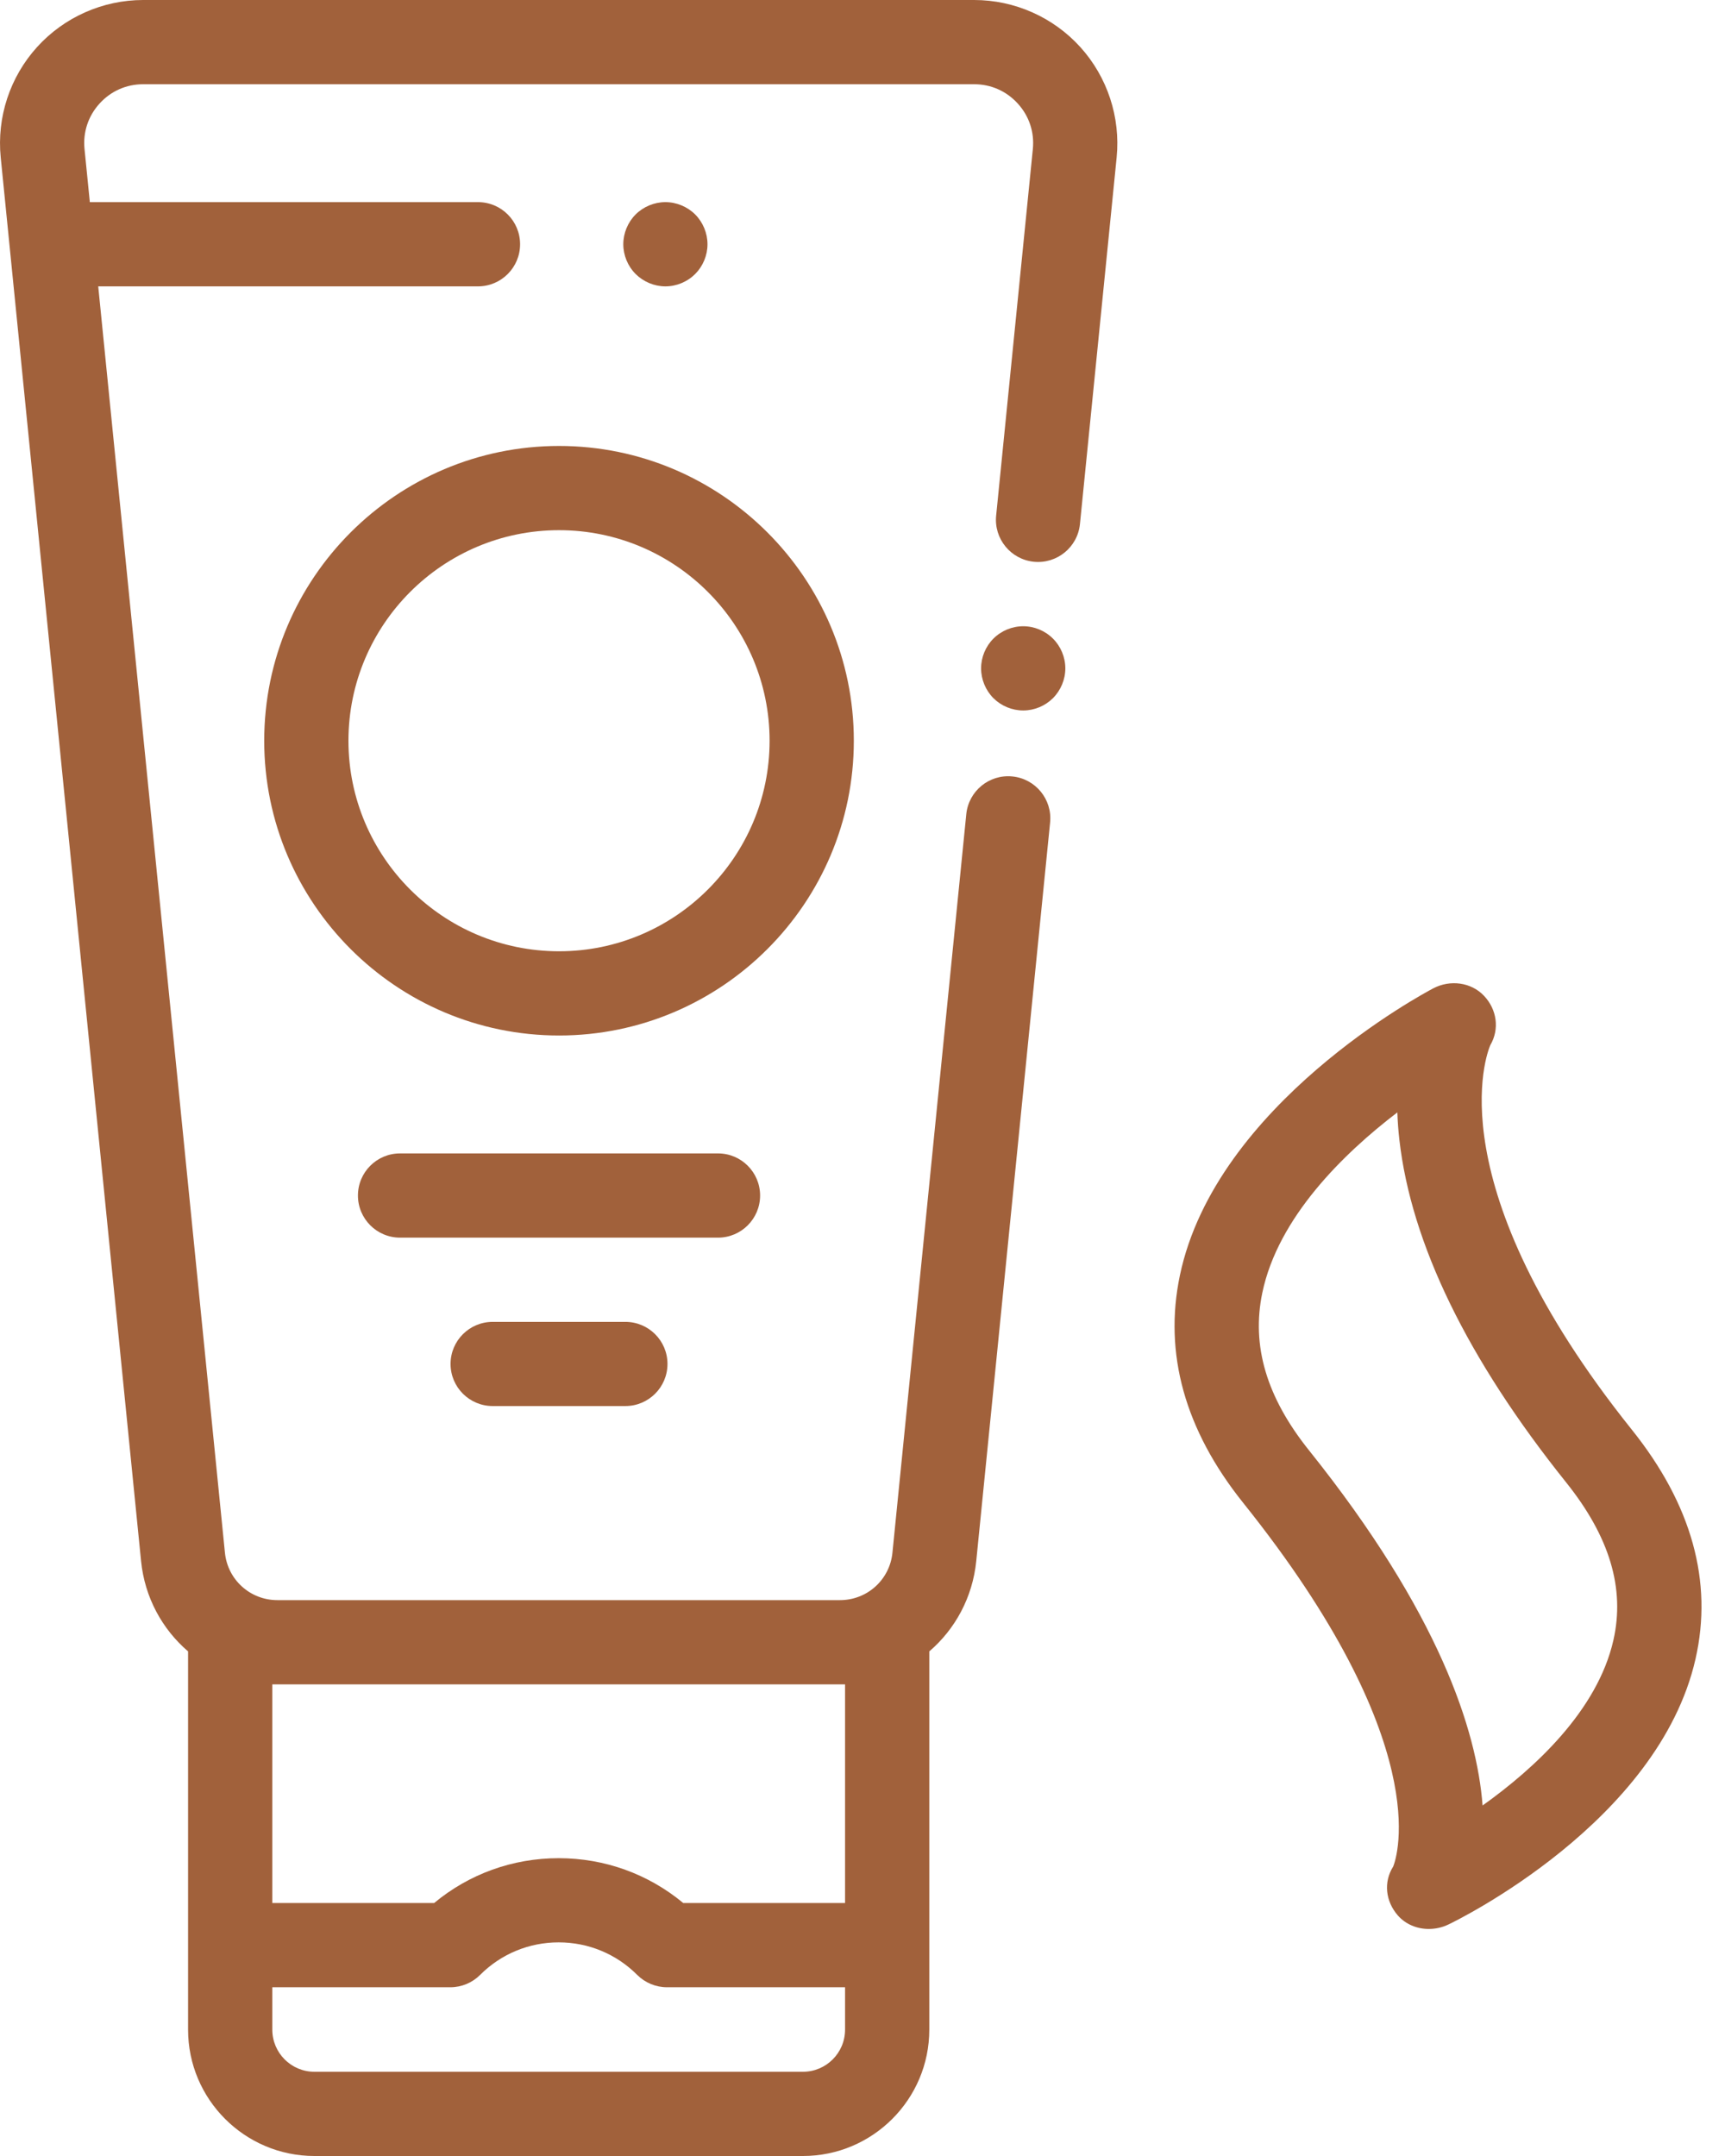
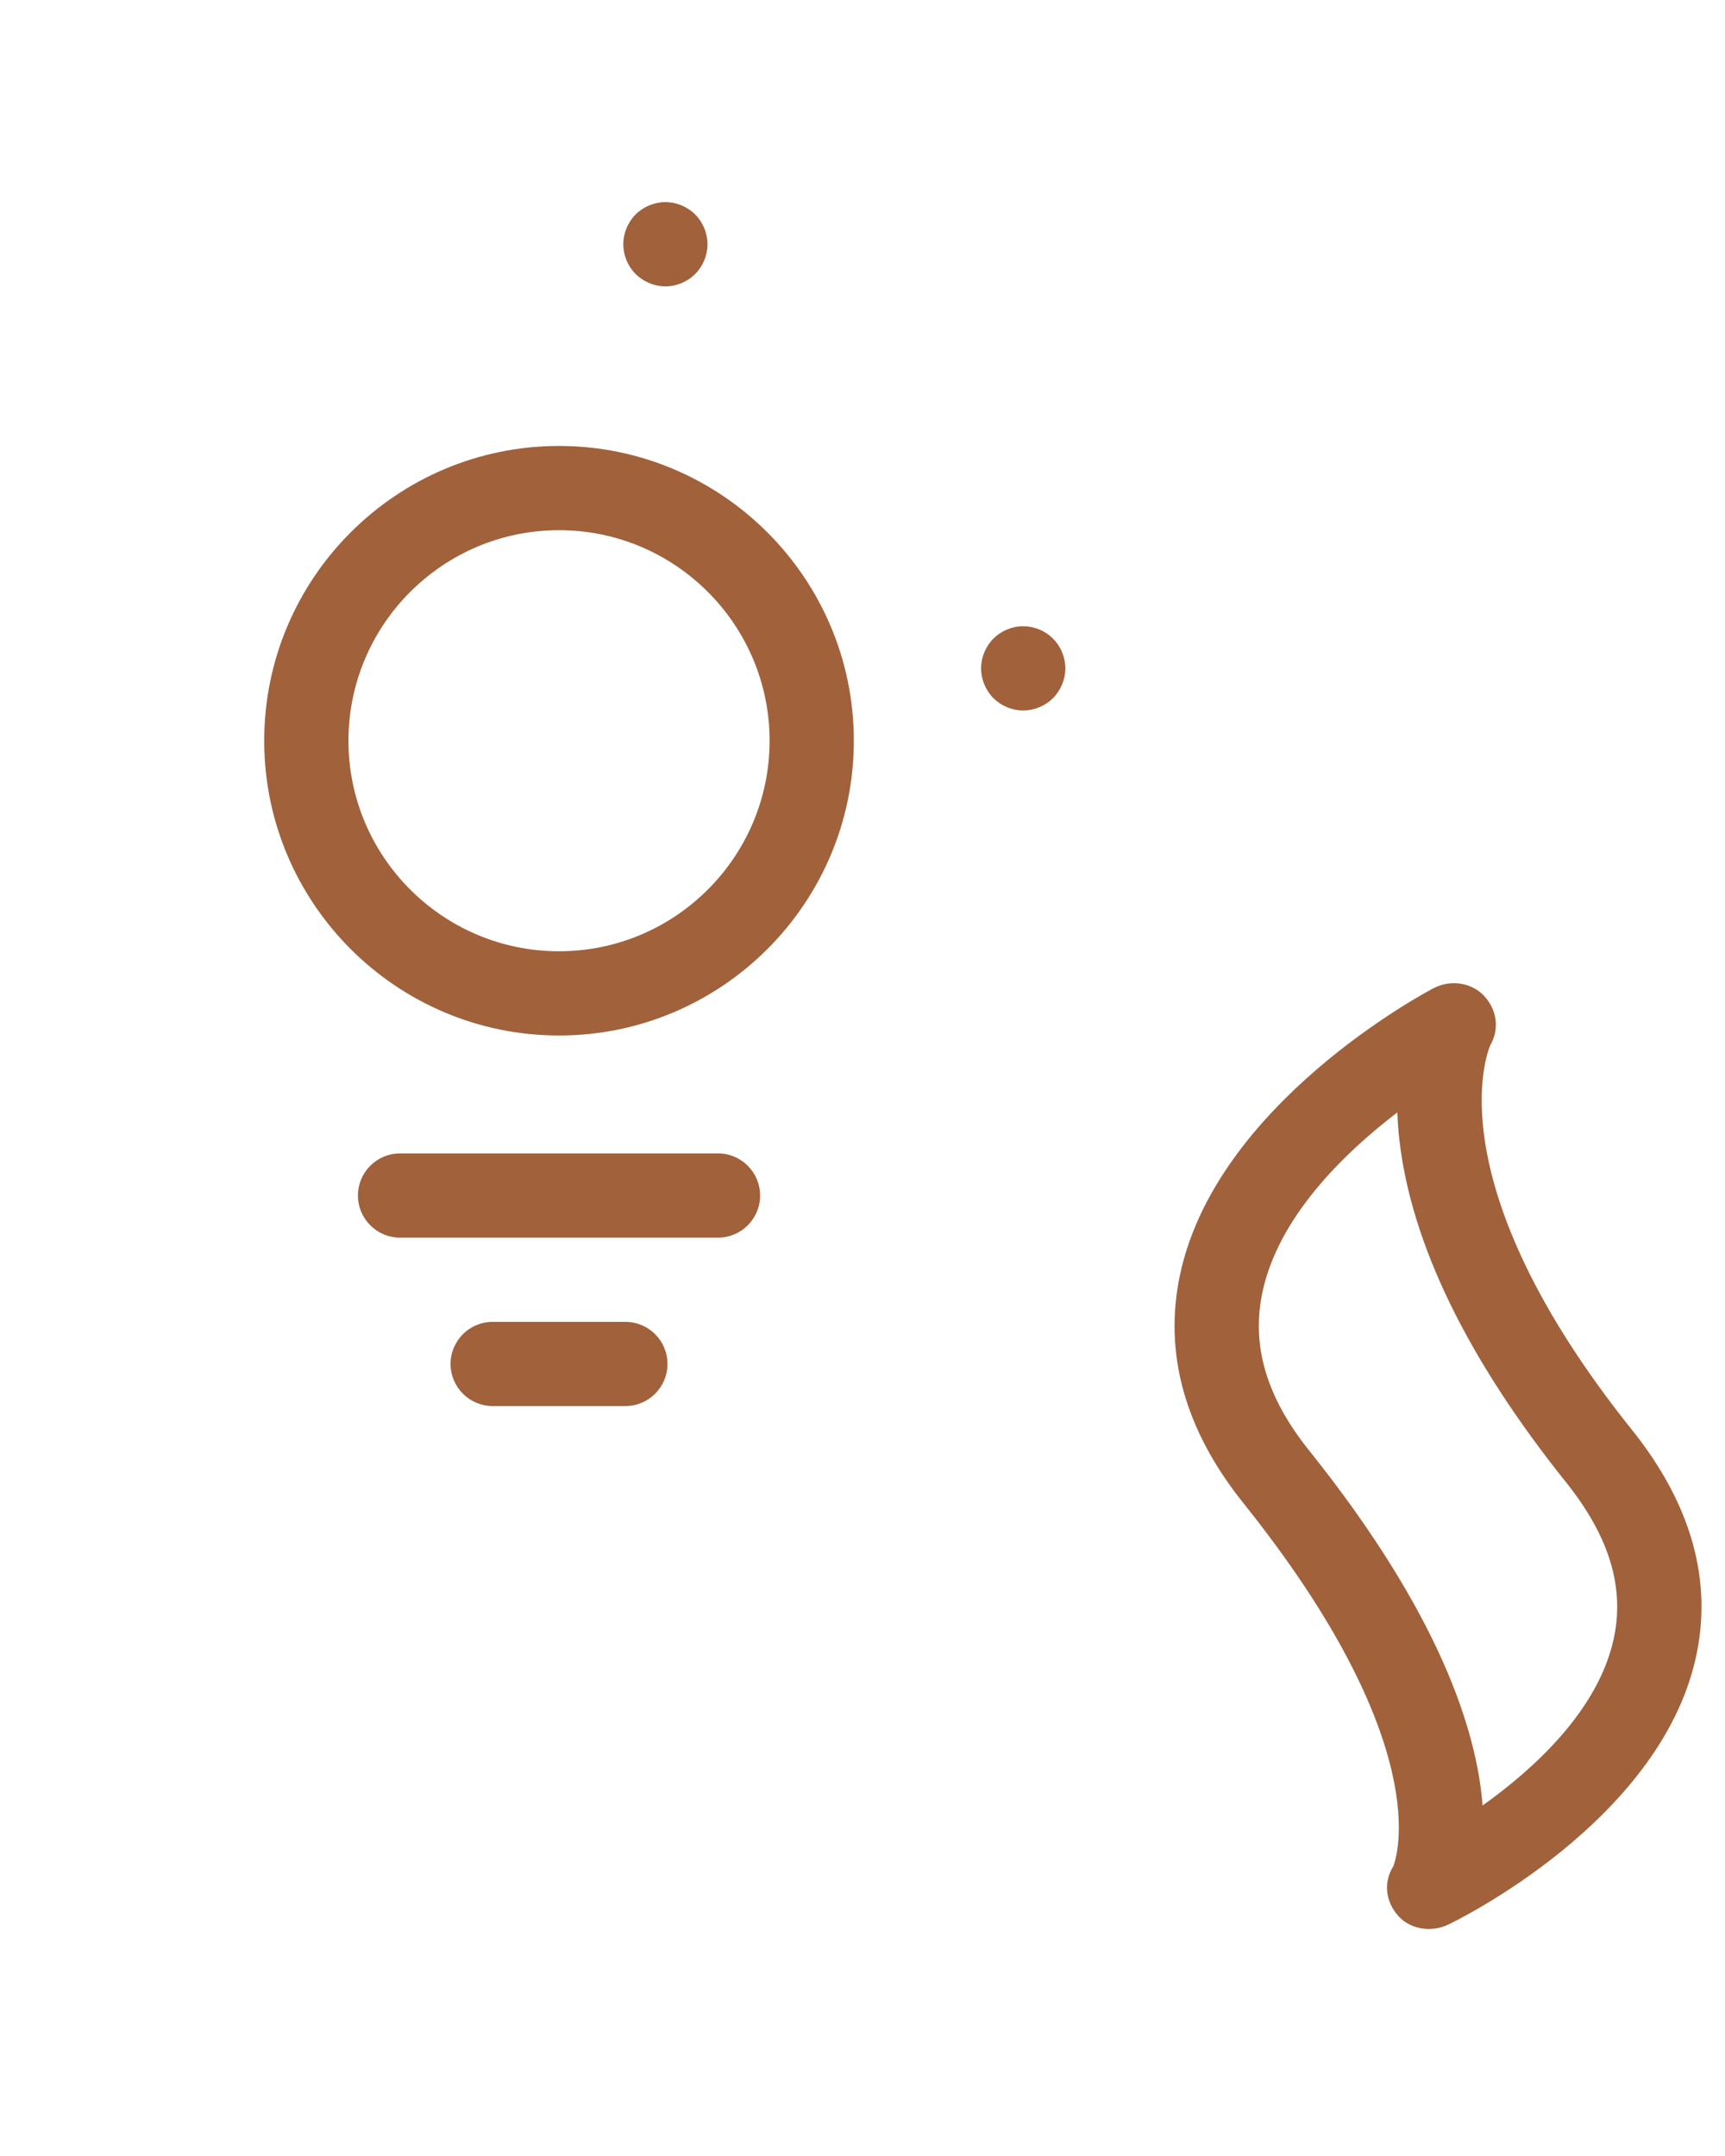
<svg xmlns="http://www.w3.org/2000/svg" width="36" height="45" viewBox="0 0 36 45" fill="none">
  <path d="M11.667 9.308C8.274 9.308 5.514 12.068 5.514 15.461C5.514 18.853 8.274 21.613 11.667 21.613C15.059 21.613 17.819 18.853 17.819 15.461C17.819 12.068 15.059 9.308 11.667 9.308ZM11.667 19.855C9.243 19.855 7.272 17.884 7.272 15.461C7.272 13.037 9.243 11.066 11.667 11.066C14.09 11.066 16.061 13.037 16.061 15.461C16.061 17.884 14.09 19.855 11.667 19.855Z" fill="#A1613B" />
-   <path d="M22.546 0.983C21.98 0.358 21.173 0 20.33 0H2.988C2.146 0 1.338 0.358 0.773 0.983C0.207 1.608 -0.069 2.447 0.015 3.286L2.944 32.582C3.02 33.342 3.386 34.005 3.925 34.468V42.363C3.925 43.817 5.108 45 6.562 45H16.757C18.211 45 19.394 43.817 19.394 42.363V34.468C19.933 34.005 20.298 33.342 20.374 32.582L21.915 17.168C21.964 16.685 21.611 16.254 21.128 16.206C20.645 16.157 20.215 16.51 20.166 16.993L18.625 32.407C18.569 32.972 18.098 33.398 17.529 33.398H5.789C5.221 33.398 4.75 32.972 4.694 32.407L2.05 5.977H9.975C10.461 5.977 10.854 5.583 10.854 5.098C10.854 4.612 10.461 4.219 9.975 4.219H1.875L1.764 3.111C1.729 2.76 1.84 2.424 2.076 2.163C2.312 1.902 2.636 1.758 2.988 1.758H20.33C20.682 1.758 21.006 1.902 21.242 2.163C21.479 2.424 21.59 2.76 21.555 3.111L20.789 10.763C20.741 11.245 21.093 11.676 21.576 11.725C22.06 11.773 22.49 11.42 22.538 10.938L23.304 3.286C23.387 2.447 23.111 1.608 22.546 0.983ZM5.683 35.156H5.789H17.529H17.636V39.72H14.259C13.529 39.114 12.62 38.784 11.659 38.784C10.699 38.784 9.789 39.114 9.06 39.72H5.683V35.156ZM5.683 41.478H9.399C9.632 41.478 9.855 41.385 10.02 41.22C10.458 40.782 11.04 40.541 11.659 40.541C12.278 40.541 12.86 40.782 13.298 41.22C13.463 41.385 13.687 41.478 13.92 41.478H17.636V42.363C17.636 42.848 17.241 43.242 16.757 43.242H6.562C6.077 43.242 5.683 42.848 5.683 42.363V41.478Z" fill="#A1613B" />
  <path d="M21.975 13.329C21.811 13.165 21.586 13.071 21.354 13.071C21.122 13.071 20.896 13.165 20.732 13.329C20.569 13.492 20.475 13.718 20.475 13.95C20.475 14.181 20.569 14.408 20.732 14.572C20.896 14.735 21.122 14.829 21.354 14.829C21.585 14.829 21.811 14.735 21.975 14.572C22.139 14.407 22.233 14.181 22.233 13.95C22.233 13.719 22.139 13.492 21.975 13.329Z" fill="#A1613B" />
  <path d="M14.985 24.074H8.349C7.863 24.074 7.47 24.468 7.47 24.953C7.47 25.438 7.863 25.832 8.349 25.832H14.985C15.47 25.832 15.863 25.438 15.863 24.953C15.863 24.468 15.47 24.074 14.985 24.074Z" fill="#A1613B" />
  <path d="M13.051 27.59H10.282C9.797 27.59 9.403 27.983 9.403 28.468C9.403 28.954 9.797 29.347 10.282 29.347H13.051C13.536 29.347 13.93 28.954 13.93 28.468C13.93 27.983 13.536 27.59 13.051 27.59Z" fill="#A1613B" />
  <path d="M34.056 29.841C29.958 24.72 31.028 21.985 31.102 21.815C31.298 21.479 31.24 21.07 30.972 20.786C30.702 20.499 30.264 20.445 29.915 20.627C29.73 20.724 25.374 23.043 24.624 26.619C24.282 28.248 24.727 29.847 25.946 31.369C29.96 36.385 29.154 38.76 29.076 38.957C28.869 39.284 28.916 39.685 29.172 39.979C29.337 40.167 29.575 40.261 29.817 40.261C29.958 40.261 30.1 40.23 30.23 40.167C30.409 40.082 34.608 38.032 35.384 34.629C35.753 33.013 35.306 31.402 34.056 29.841ZM33.671 34.234C33.336 35.711 32.014 36.919 30.941 37.684C30.82 36.117 30.039 33.67 27.318 30.271C26.432 29.164 26.113 28.089 26.344 26.983C26.672 25.409 28.039 24.076 29.162 23.218C29.168 23.398 29.181 23.587 29.204 23.787C29.451 25.957 30.622 28.364 32.684 30.94C33.593 32.076 33.916 33.153 33.671 34.234Z" fill="#A1613B" />
  <path d="M14.508 4.476C14.344 4.313 14.118 4.219 13.886 4.219C13.655 4.219 13.429 4.313 13.265 4.476C13.102 4.64 13.008 4.867 13.008 5.098C13.008 5.329 13.102 5.556 13.265 5.719C13.429 5.882 13.655 5.977 13.886 5.977C14.118 5.977 14.344 5.883 14.508 5.719C14.671 5.556 14.765 5.329 14.765 5.098C14.765 4.867 14.671 4.64 14.508 4.476Z" fill="#A1613B" />
</svg>